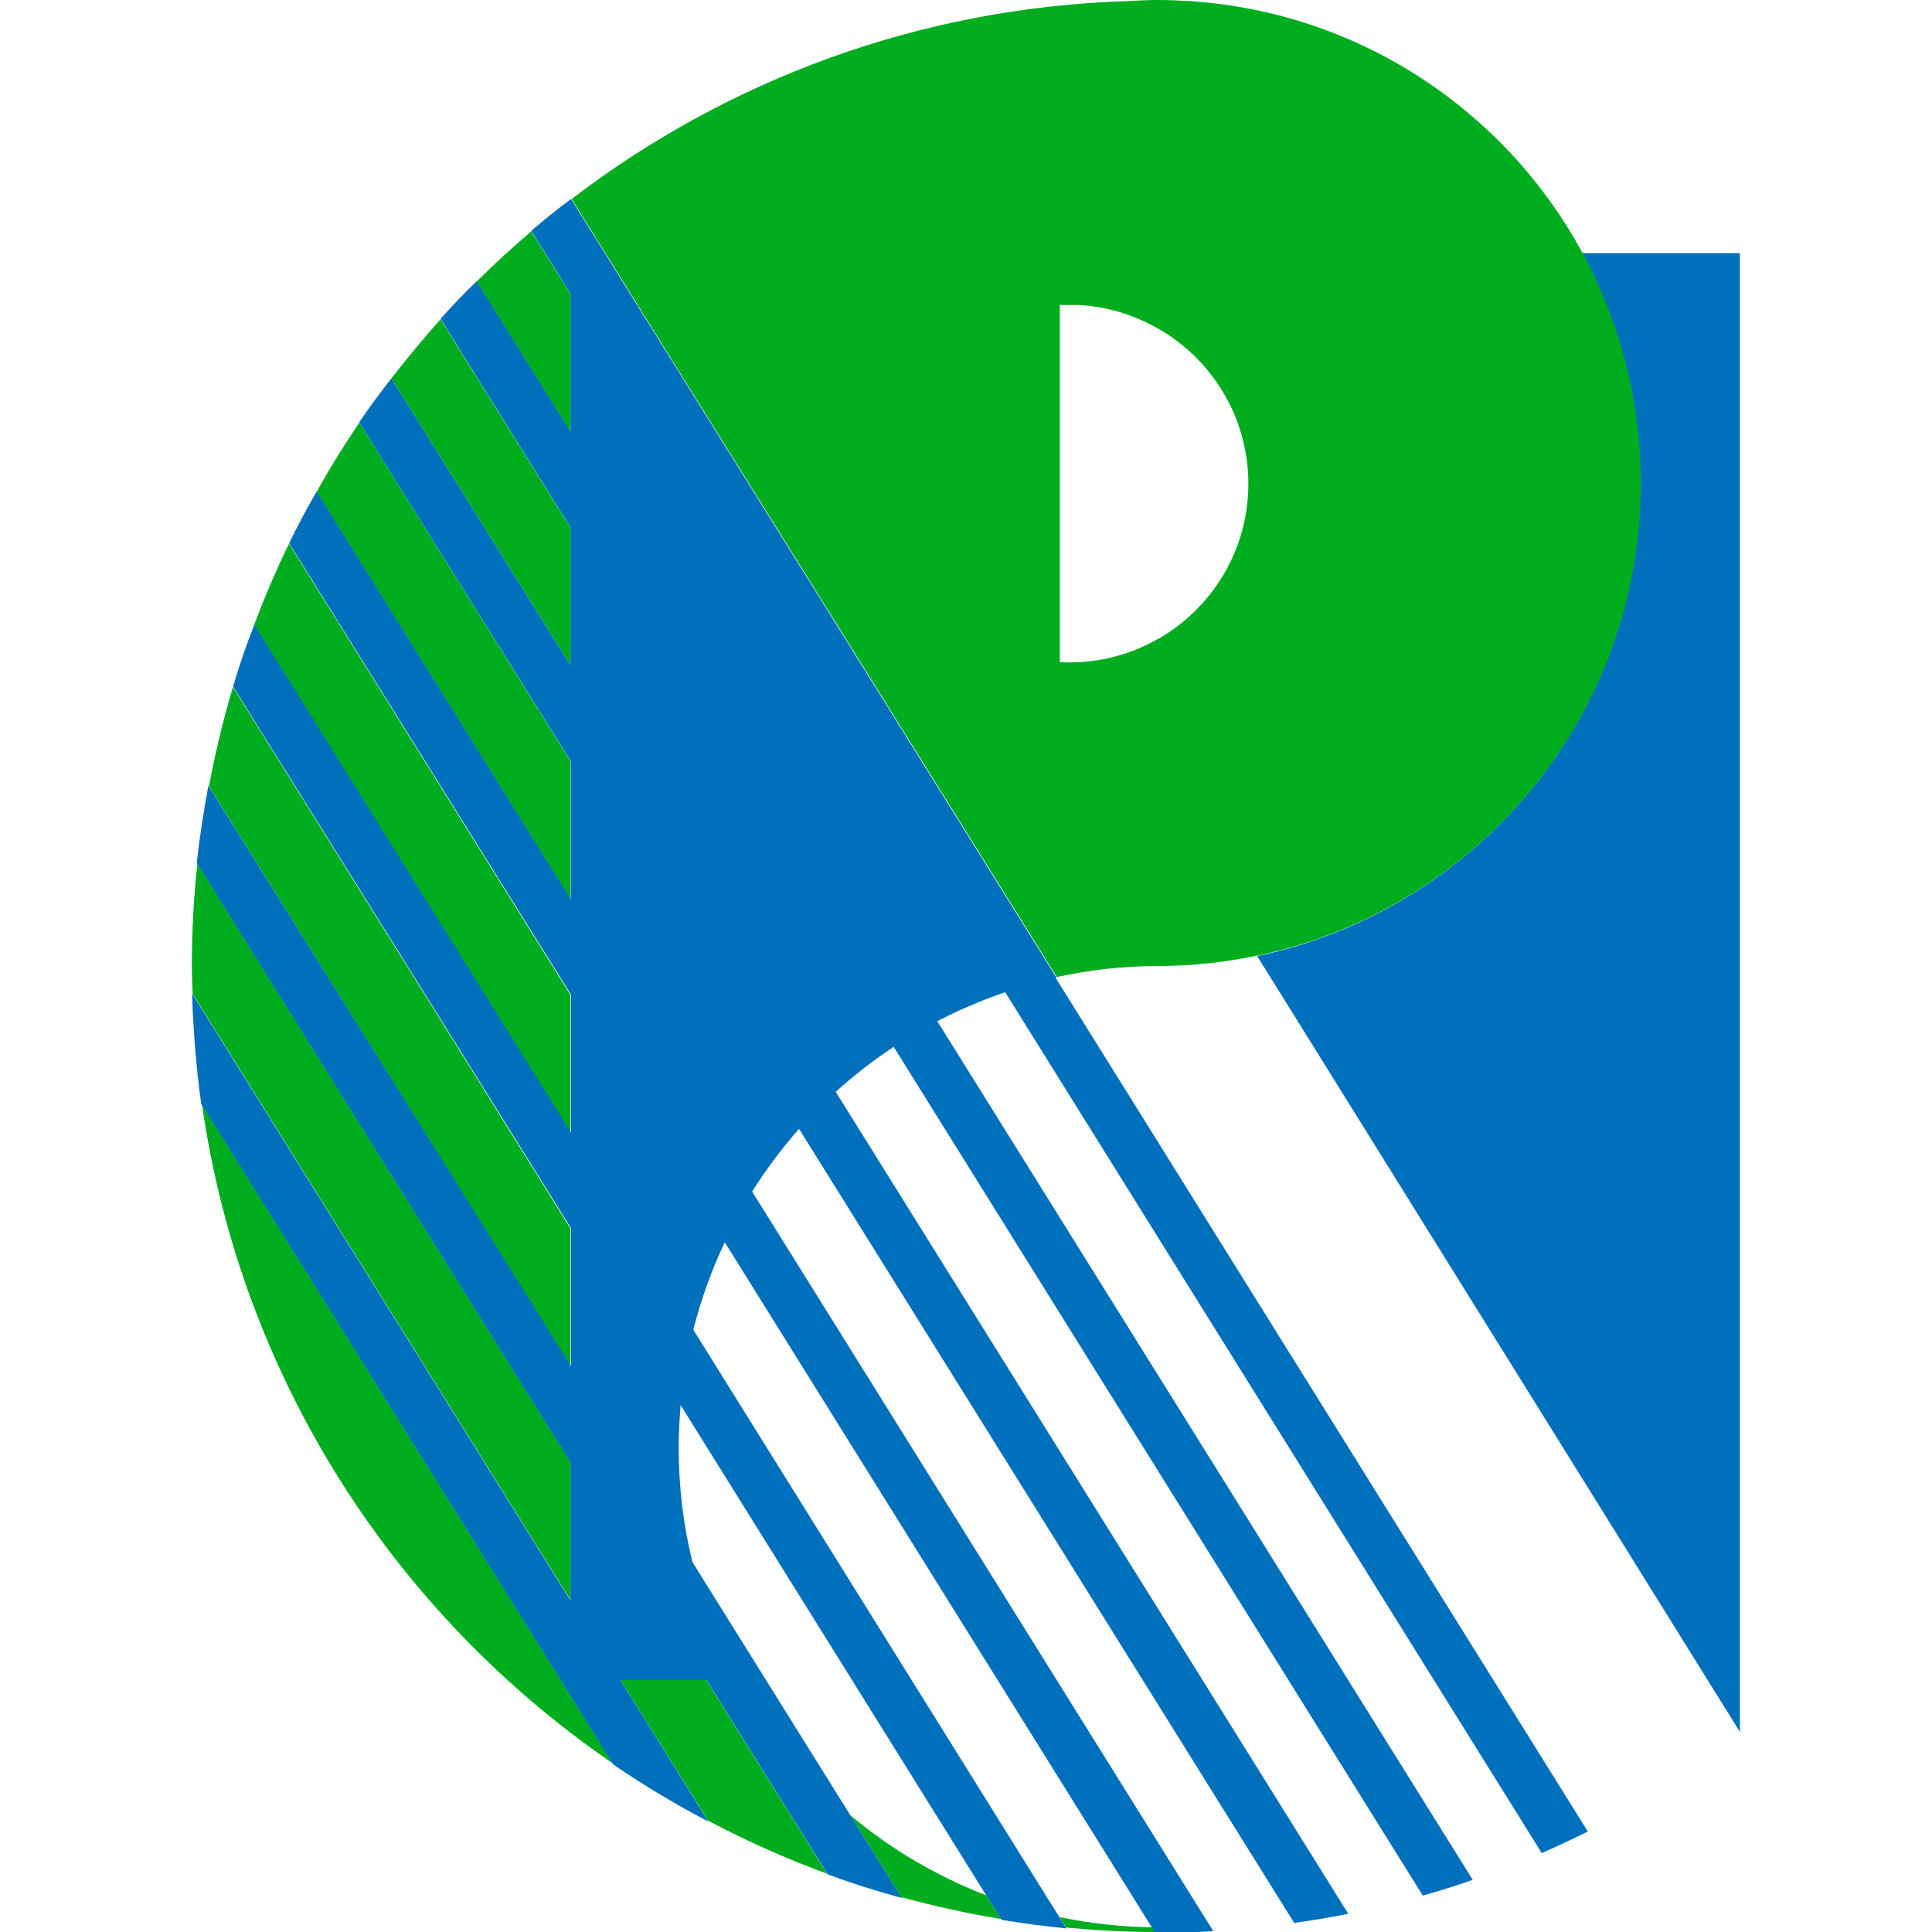
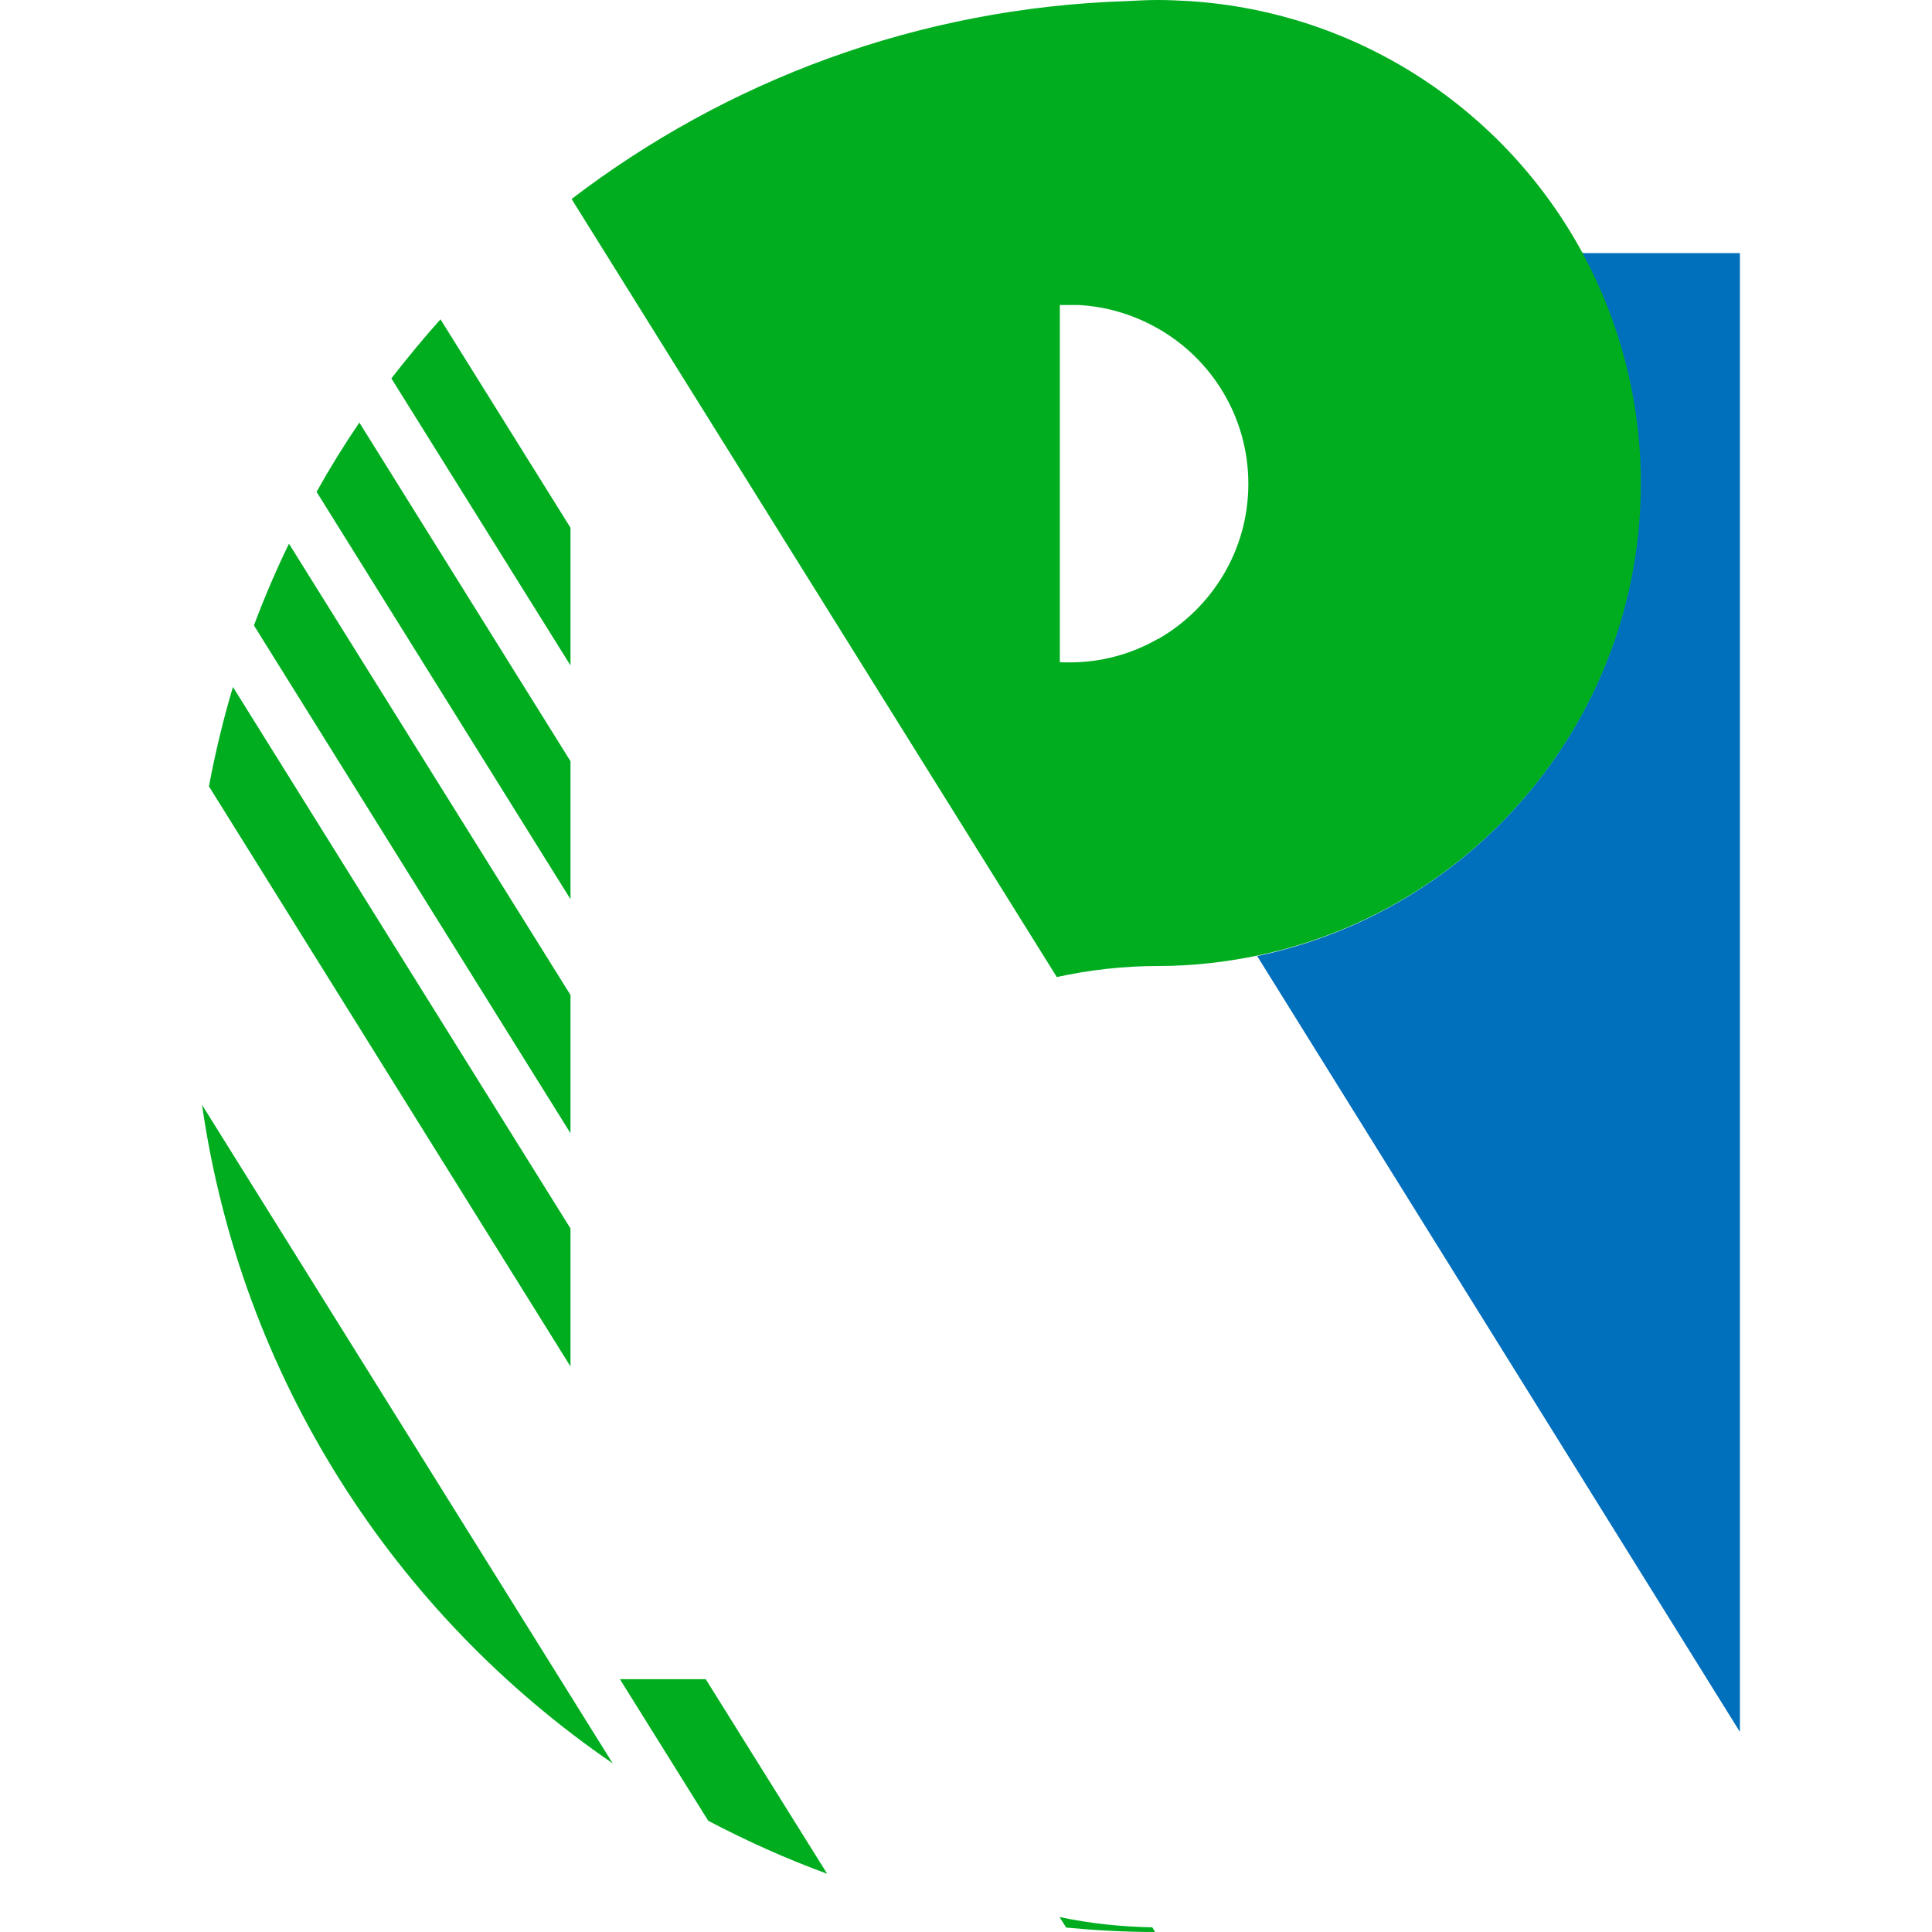
<svg xmlns="http://www.w3.org/2000/svg" id="_レイヤー_2" viewBox="0 0 70 70">
  <defs>
    <style>.cls-1,.cls-2{fill:none;}.cls-3{fill:#00ad1f;}.cls-4{fill:#006fbc;}.cls-2{clip-path:url(#clippath);}</style>
    <clipPath id="clippath">
      <rect class="cls-1" width="70" height="70" />
    </clipPath>
  </defs>
  <g id="_レイヤー_1-2">
    <g class="cls-2">
      <path class="cls-3" d="m20.67,27.58l-7.65-12.27c-.55.81-1.07,1.65-1.55,2.51l9.2,14.76v-5Z" />
      <path class="cls-3" d="m38.39,69.46l.24.38c1.06.1,2.13.16,3.22.16l-.1-.17c-1.15-.02-2.26-.14-3.35-.37Z" />
      <path class="cls-3" d="m20.67,19.12l-4.71-7.55c-.62.69-1.21,1.41-1.78,2.14l6.49,10.4v-5Z" />
-       <path class="cls-3" d="m20.67,52.98L7.15,31.29c-.13,1.22-.2,2.46-.2,3.71,0,.34.02.68.03,1.01l13.69,21.96v-5Z" />
      <path class="cls-3" d="m20.67,44.51l-12.23-19.62c-.35,1.17-.64,2.38-.87,3.6l13.1,21.02v-5Z" />
      <path class="cls-3" d="m20.67,36.05l-10.2-16.35c-.47.96-.89,1.95-1.27,2.96l11.47,18.4v-5Z" />
      <path class="cls-3" d="m22.46,60.84l3.2,5.13c1.39.73,2.83,1.38,4.31,1.92l-4.4-7.05h-3.12Z" />
-       <path class="cls-3" d="m30.81,65.77l1.85,2.97c1.18.32,2.38.59,3.61.79l-.54-.86c-1.81-.7-3.47-1.68-4.93-2.91Z" />
      <path class="cls-3" d="m22.2,63.89l-14.88-23.86c1.42,9.9,6.98,18.45,14.88,23.86Z" />
      <polygon class="cls-3" points="41.95 70 41.95 70 41.94 70 41.95 70" />
-       <path class="cls-3" d="m20.67,10.65l-1.42-2.27c-.68.58-1.35,1.19-1.98,1.82l3.4,5.45v-5Z" />
      <path class="cls-3" d="m57.34,9.17C54.55,4.02,49.26.44,43.1.04c0,0,0,0,0,0-.38-.02-.75-.04-1.14-.04s-.76.02-1.13.04c0,0,0,0,0,0-7.56.24-14.51,2.88-20.12,7.17l4.14,6.64,12.86,20.62.58.93c1.19-.26,2.42-.4,3.68-.4h0c1.23,0,2.44-.14,3.6-.38,7.94-1.66,13.9-8.7,13.9-17.13,0-3.02-.76-5.86-2.11-8.34Zm-15.39,13.98c-.94.54-2.03.85-3.2.85-.12,0-.25,0-.37-.01h.02v-12.94h.65c1.05.05,2.04.36,2.9.85,1.96,1.11,3.28,3.22,3.28,5.63s-1.32,4.51-3.28,5.63Z" />
      <path class="cls-4" d="m57.34,9.17c1.34,2.48,2.11,5.32,2.11,8.34,0,8.43-5.96,15.47-13.9,17.13l17.49,28.11V9.17h-5.7Z" />
-       <path class="cls-4" d="m38.27,35.41L20.69,7.21h0c-.49.36-.97.75-1.44,1.15h0s1.42,2.28,1.42,2.28v5l-3.4-5.45h0c-.45.43-.88.89-1.31,1.36h0s4.71,7.56,4.71,7.56v5l-6.49-10.4h0c-.4.51-.79,1.04-1.16,1.58v.02s7.66,12.27,7.66,12.27v5l-9.2-14.76v-.02c-.36.61-.69,1.24-1,1.87v.02s10.21,16.35,10.21,16.35v5l-11.47-18.4v-.02c-.29.74-.55,1.48-.77,2.24v.02s12.24,19.62,12.24,19.62v5L7.57,28.5l-.02-.03c-.17.92-.32,1.85-.42,2.8l.02.03,13.52,21.69v5l-13.69-21.96-.02-.03c.04,1.35.15,2.69.33,4l.03.04,14.88,23.86.02.03c1.11.76,2.26,1.45,3.45,2.07h0s-3.2-5.14-3.2-5.14h3.12l4.4,7.05h0c.88.33,1.78.61,2.69.86h0s-7.59-12.17-7.59-12.17c-.33-1.33-.5-2.72-.5-4.15,0-.52.03-1.03.07-1.54l11.09,17.79.54.86h0c.78.13,1.56.23,2.35.31h0s-.24-.38-.24-.38l-13.28-21.31c.28-1.1.66-2.16,1.14-3.17l15.49,24.85.1.17h0s.06,0,.09,0h.01s0,0,0,0c.68,0,1.35-.02,2.01-.06l-16.71-26.8c.51-.8,1.08-1.56,1.7-2.27l17.94,28.77c.66-.09,1.31-.2,1.96-.33l-18.57-29.78c.66-.6,1.36-1.14,2.1-1.63l19.17,30.75c.61-.17,1.21-.36,1.81-.57l-19.4-31.11c.79-.41,1.61-.76,2.46-1.05l19.44,31.19c.57-.25,1.12-.51,1.67-.78l-19.27-30.91Z" />
    </g>
  </g>
</svg>